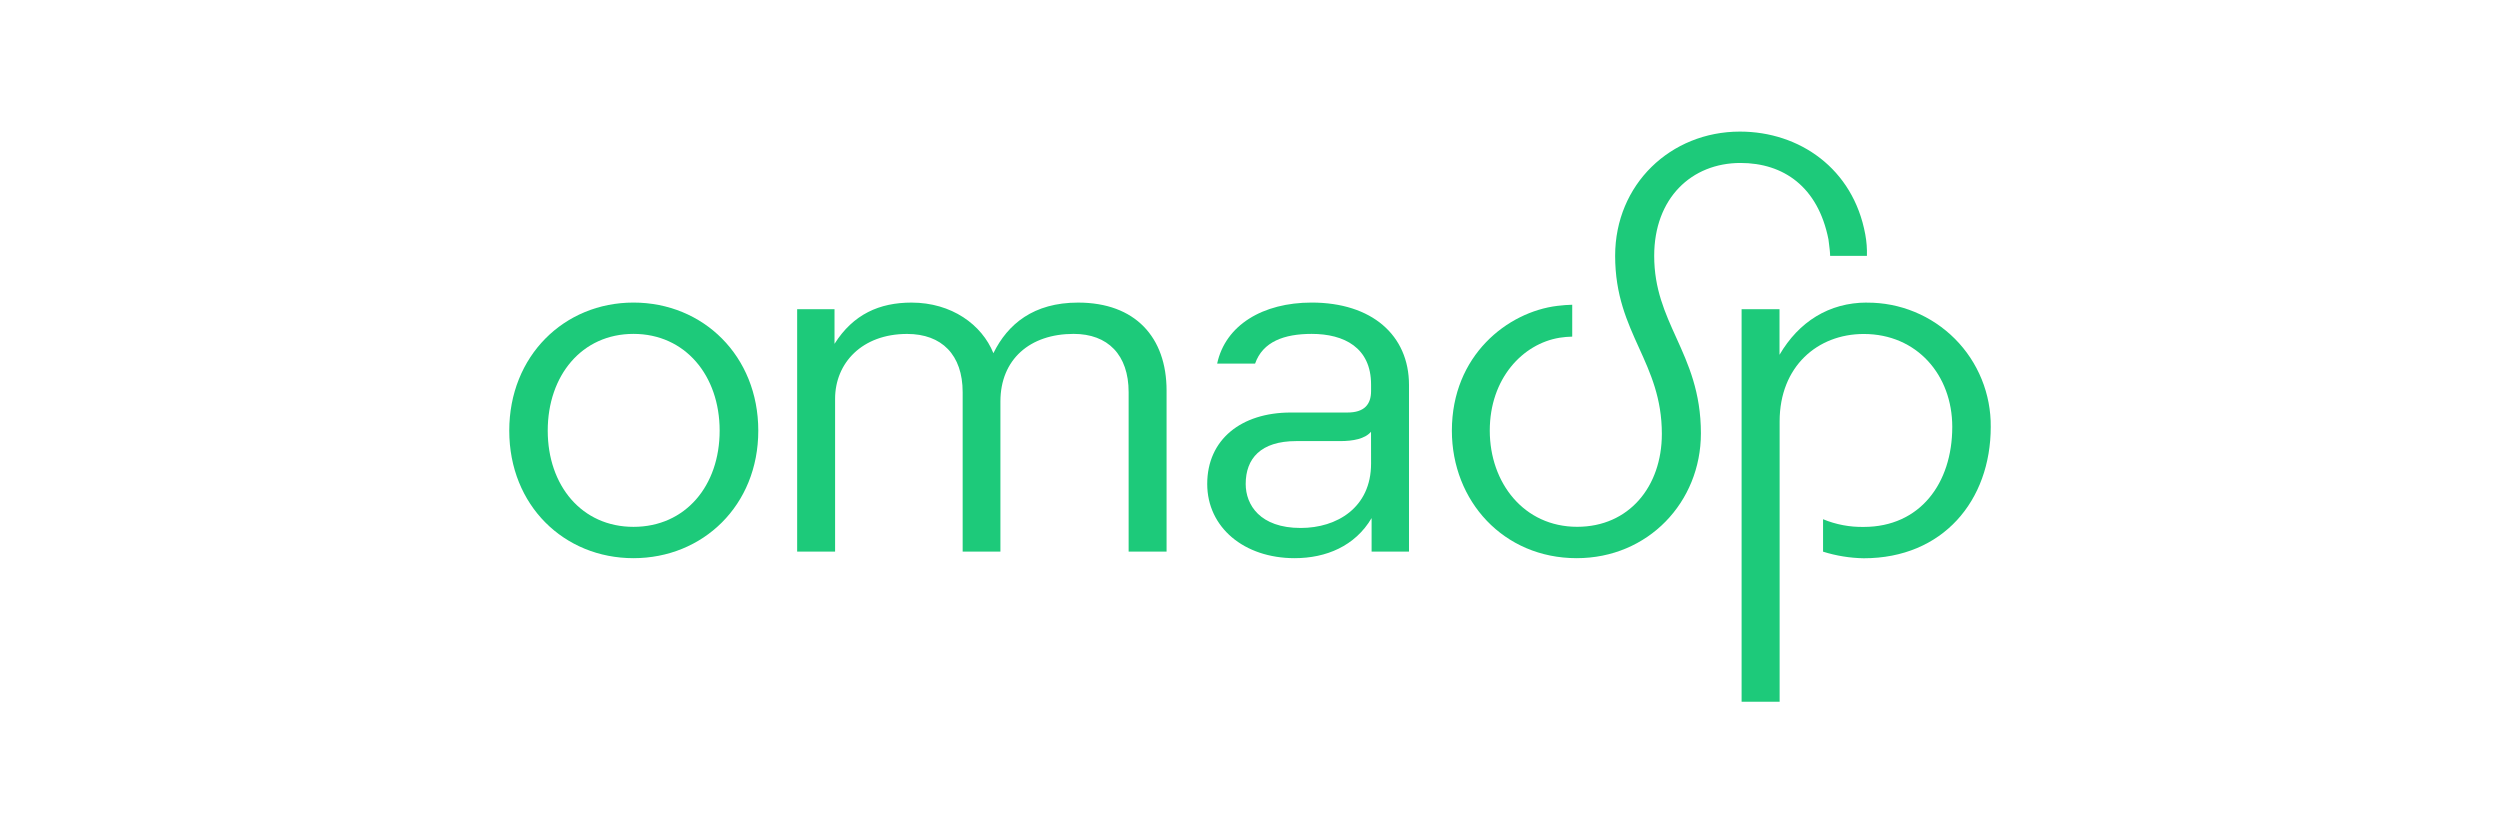
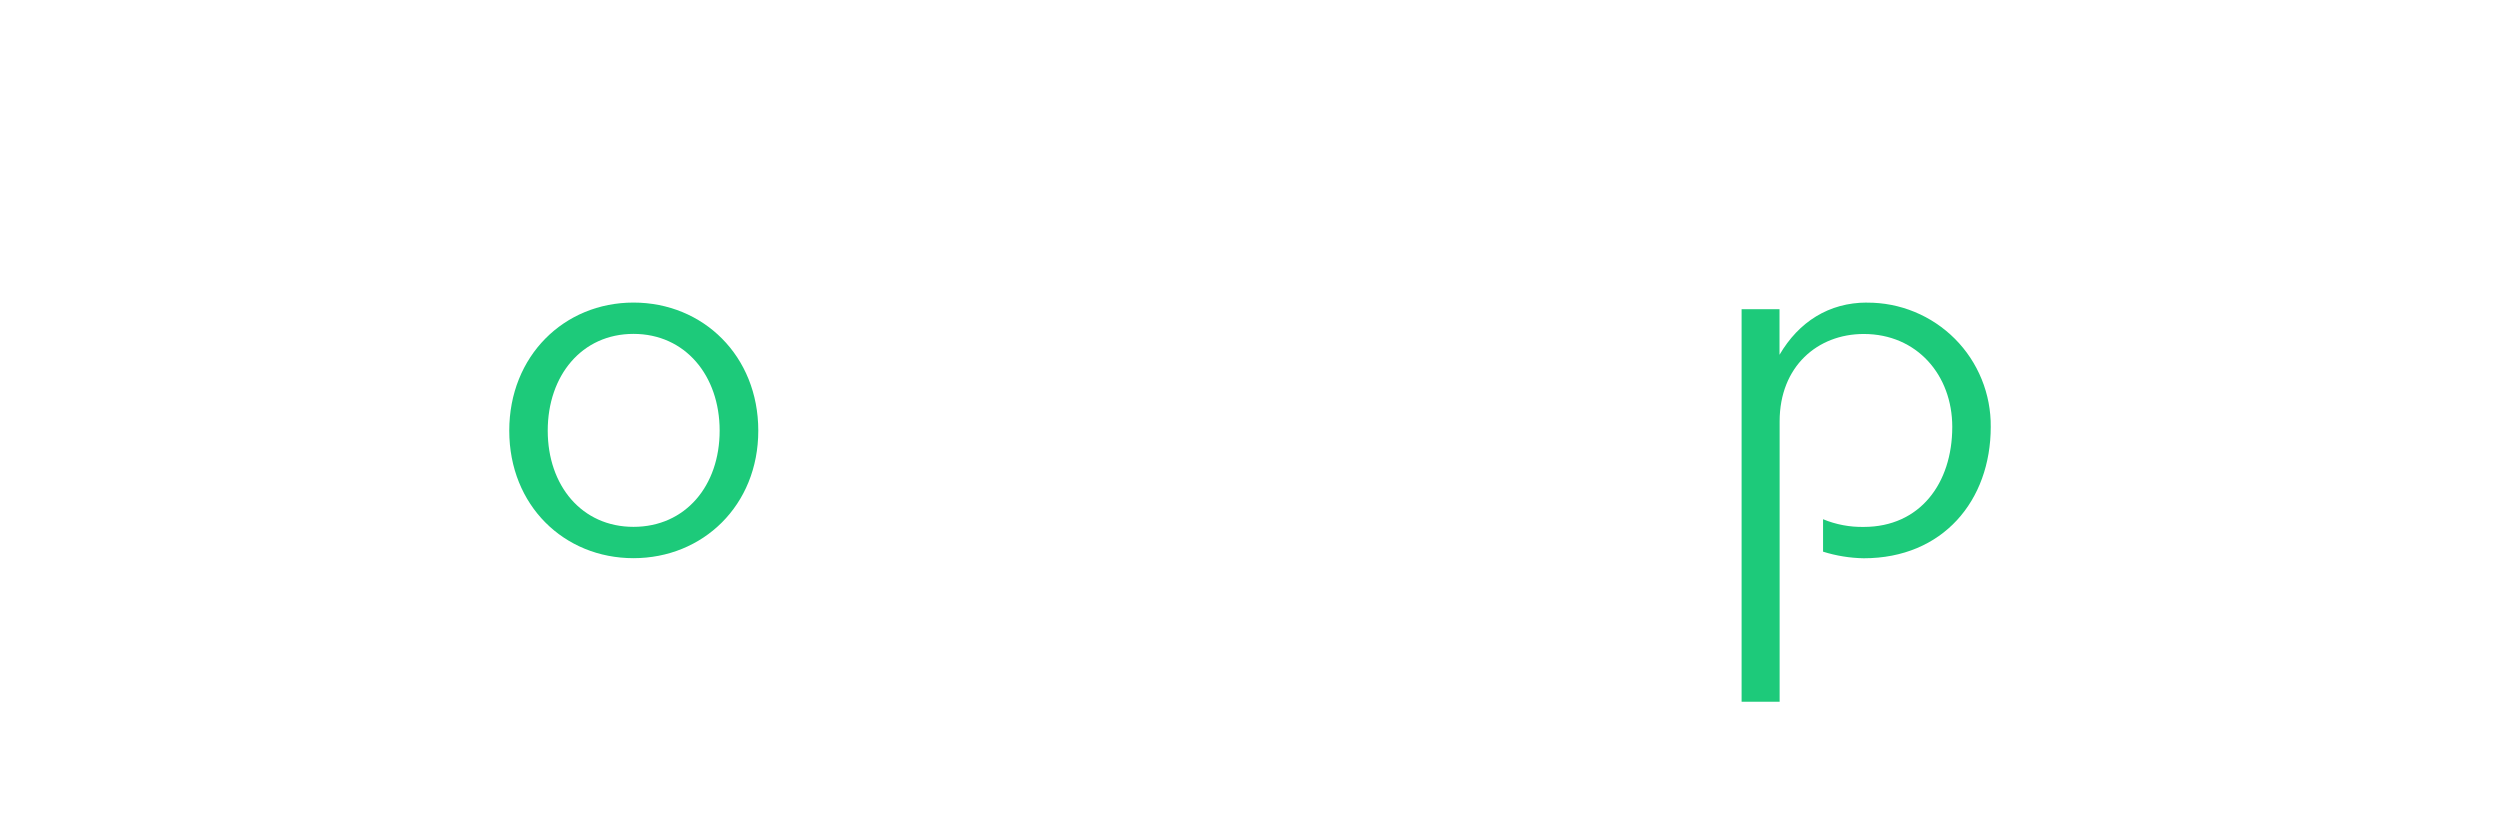
<svg xmlns="http://www.w3.org/2000/svg" width="108" height="36" viewBox="0 0 108 36" fill="none">
-   <path d="M79.061 11.053H80.651C80.66 10.742 80.637 10.432 80.58 10.127C80.058 7.277 77.73 5.685 75.165 5.685C72.173 5.685 69.774 7.964 69.774 11.051C69.774 12.753 70.295 13.902 70.808 15.033C71.304 16.127 71.792 17.204 71.792 18.745C71.792 21.025 70.367 22.758 68.134 22.758C65.831 22.758 64.358 20.858 64.358 18.603C64.358 16.348 65.783 14.85 67.375 14.59C67.555 14.562 67.737 14.546 67.92 14.542V13.165C67.754 13.165 67.493 13.188 67.279 13.213C65.125 13.475 62.721 15.354 62.721 18.605C62.721 21.645 64.953 24.113 68.112 24.113C71.199 24.113 73.479 21.691 73.479 18.722C73.479 16.937 72.936 15.739 72.414 14.585C71.928 13.514 71.461 12.481 71.461 11.053C71.461 8.559 73.076 7.04 75.189 7.04C77.041 7.04 78.537 8.062 78.989 10.34C78.996 10.402 79.005 10.469 79.014 10.539C79.036 10.712 79.061 10.901 79.061 11.053Z" fill="#1DCA7A" />
-   <path d="M46.383 14.424C47.856 14.424 48.757 15.327 48.757 16.941V23.828H50.396V16.872C50.396 14.569 49.042 13.072 46.574 13.072C44.65 13.072 43.533 13.999 42.915 15.258C42.417 14.024 41.111 13.072 39.376 13.072C37.999 13.072 36.86 13.571 36.051 14.854V13.357H34.437V23.83H36.076V17.228C36.076 15.684 37.239 14.426 39.188 14.426C40.684 14.426 41.587 15.329 41.587 16.943V23.83H43.218V17.345C43.218 15.518 44.501 14.424 46.376 14.424H46.383Z" fill="#1DCA7A" />
  <path d="M76.875 15.327C77.707 13.902 79.013 13.071 80.651 13.071L80.656 13.074C81.361 13.07 82.06 13.206 82.712 13.475C83.363 13.743 83.955 14.139 84.453 14.638C84.95 15.137 85.343 15.731 85.608 16.384C85.874 17.037 86.007 17.736 86 18.441C86 21.623 83.934 24.117 80.514 24.117C79.917 24.107 79.325 24.011 78.756 23.832V22.43C79.313 22.661 79.911 22.774 80.514 22.763C82.936 22.763 84.338 20.888 84.338 18.441C84.338 16.209 82.817 14.428 80.514 14.428C78.519 14.428 76.88 15.83 76.88 18.204V30.315H75.237V13.356H76.875V15.327Z" fill="#1DCA7A" />
-   <path fill-rule="evenodd" clip-rule="evenodd" d="M56.665 13.071C54.551 13.071 52.938 14.045 52.581 15.707H54.22C54.553 14.757 55.479 14.424 56.665 14.424C58.067 14.424 59.23 15.018 59.23 16.61V16.895C59.23 17.465 58.945 17.821 58.209 17.821H55.762C53.625 17.821 52.152 18.984 52.152 20.907C52.152 22.783 53.742 24.113 55.928 24.113C57.282 24.113 58.541 23.592 59.253 22.381V23.828H60.869V16.633C60.869 14.473 59.253 13.071 56.665 13.071ZM59.23 20.029C59.23 21.928 57.757 22.808 56.19 22.808C54.432 22.808 53.814 21.811 53.814 20.907C53.814 19.816 54.455 19.055 55.999 19.055H57.9C58.446 19.055 58.968 18.961 59.228 18.651L59.23 20.029Z" fill="#1DCA7A" />
  <path fill-rule="evenodd" clip-rule="evenodd" d="M22 18.605C22 15.374 24.374 13.071 27.366 13.071C30.377 13.071 32.758 15.376 32.758 18.605C32.758 21.834 30.364 24.113 27.366 24.113C24.369 24.113 22 21.835 22 18.605ZM23.662 18.605C23.662 20.979 25.135 22.76 27.366 22.76C29.616 22.76 31.089 20.98 31.089 18.605C31.089 16.229 29.605 14.424 27.366 14.424C25.128 14.424 23.662 16.23 23.662 18.605Z" fill="#1DCA7A" />
</svg>